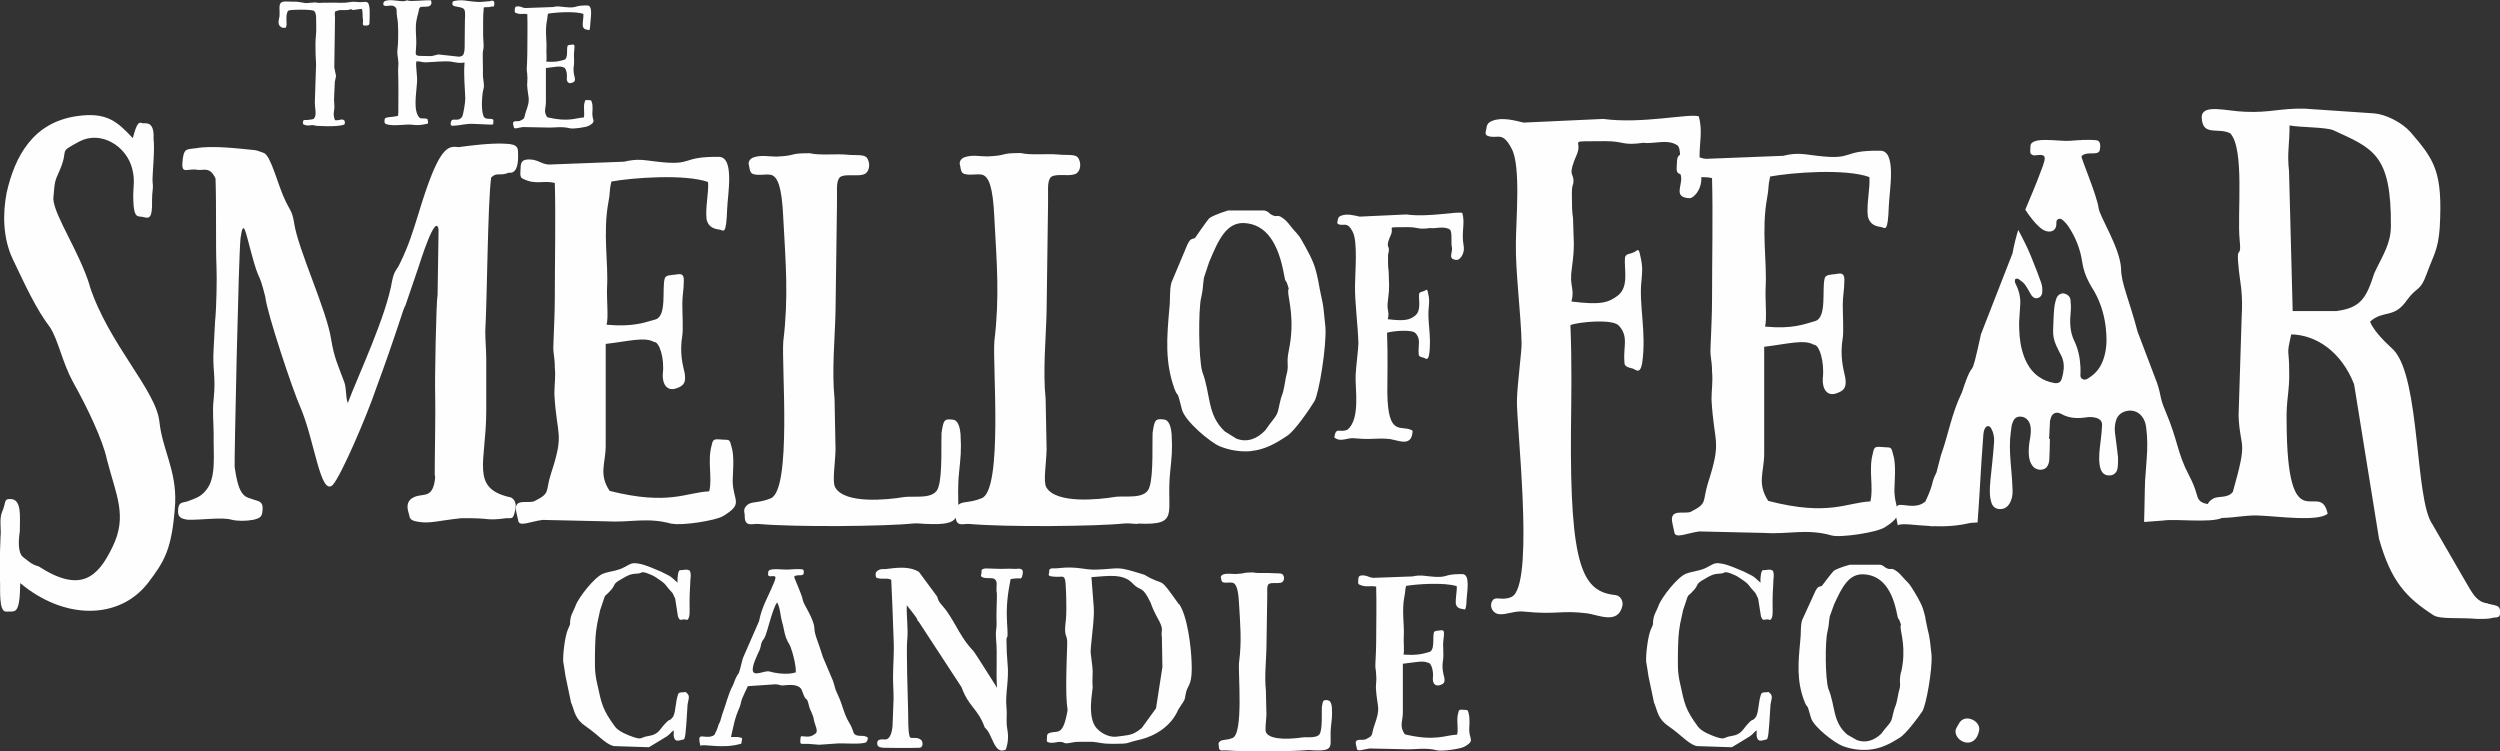
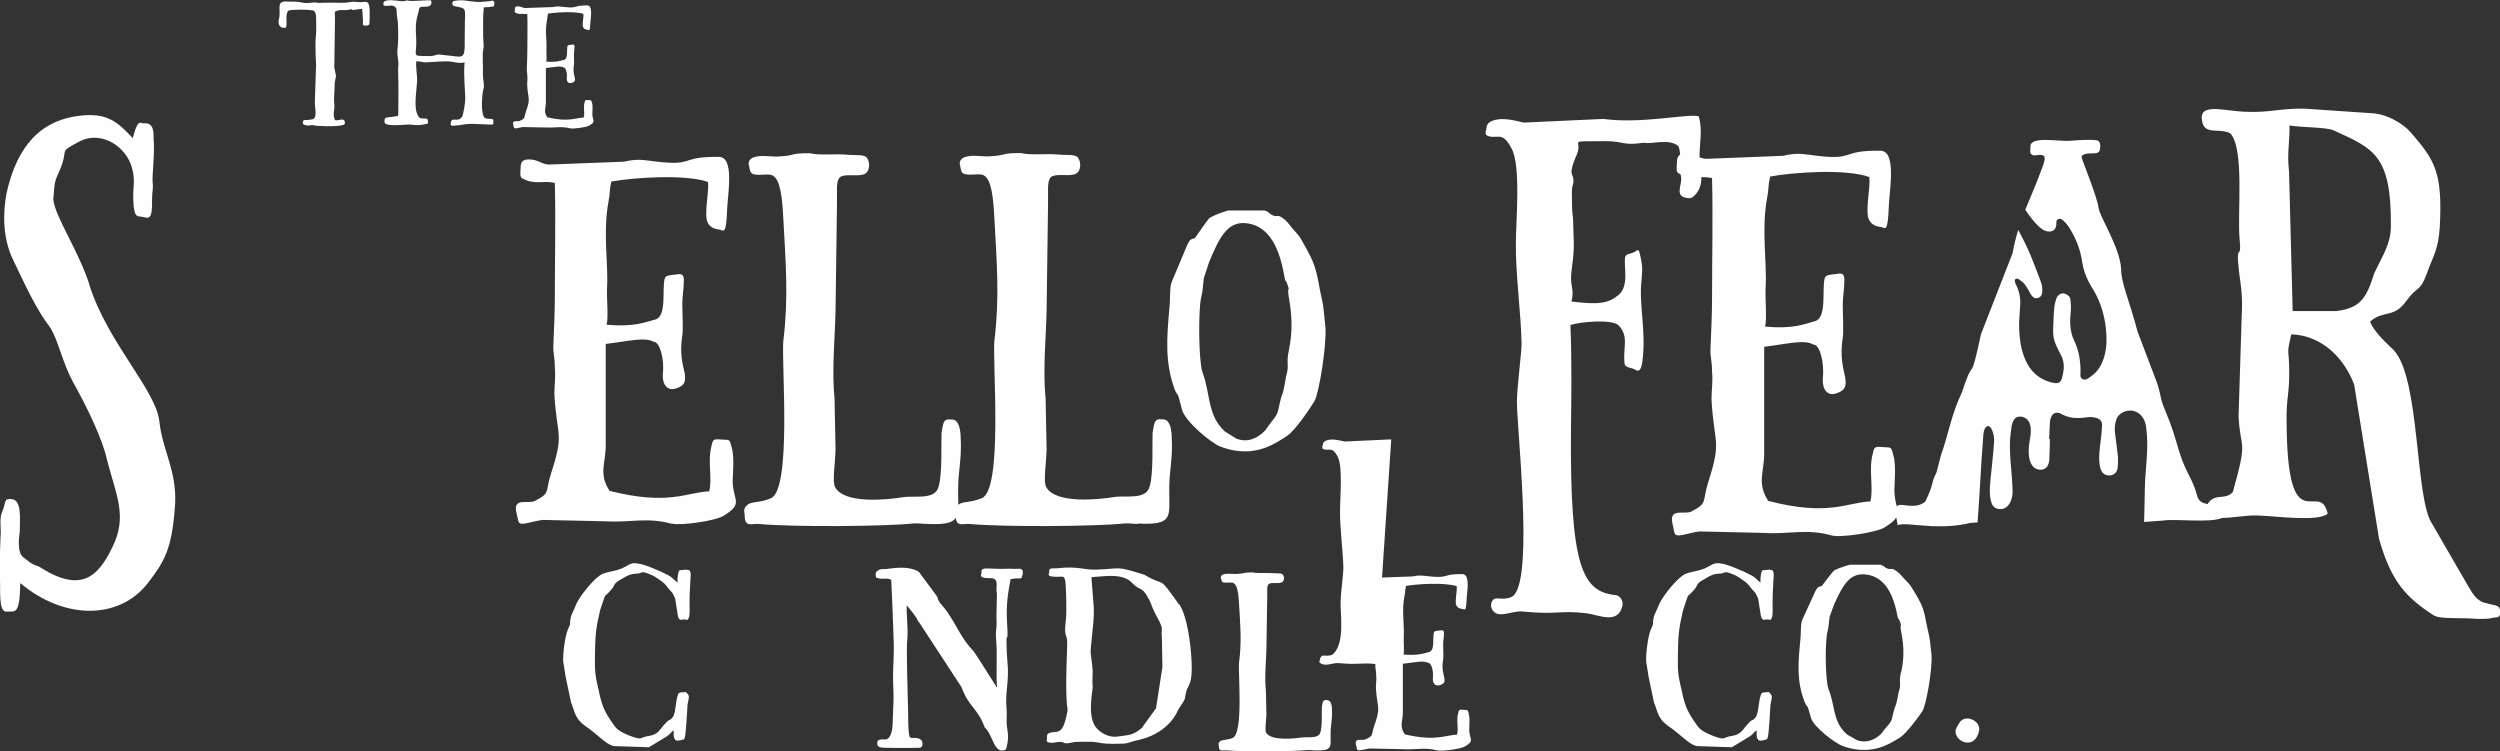
<svg xmlns="http://www.w3.org/2000/svg" viewBox="0 0 280 84.13" id="Layer_1">
  <rect x="0" y="0" width="280" height="84.13" fill="#333333" stroke="none" />
  <defs>
    <style>.cls-1{fill:#fefefe;}</style>
  </defs>
  <path d="M31.56,3.1c.44,0,.48.13.54-.36,0-.51-.1-1.03.14-1.5.06-.09.34-.13.84-.14.78-.04,1.68,0,1.96.07.5.11.34,1.05.38,2.26l-.04.6c-.12,1.09.02,3.15.02,3.19l-.14,4.25c0,.65.24,1.41-.08,1.79-.12.16-.44.11-.74.18-.22.05-.5-.15-.52.29-.02.11.04.22.18.25.48.18.72-.02,1.02.05.64.13.4.05,1,.09.42.02,1.4.05,2.06-.07.34-.07.44-.09.44-.24,0-.11.04-.33-.2-.4-.26-.09-.42.11-.9.05-.32-.81,0-.96-.08-1.81-.02-.4-.04-.31-.02-.78l.08-1.7c.18-1.01.2-.23-.06-1.61l.08-5.43c.02-.43-.06-.36,0-.83.7-.31.76-.09,1.54-.2.32-.05.12-.16.44.02.06.02.92-.14,1-.13.16.11.08.98.16,1.3.02.42-.22.65.5.56.14-.02.22-.09.22-.29.02-.67.12-2.06-.22-2.28-.16-.13-.42-.04-.7-.04-.64,0-.36-.04-1-.04-1.3.22-1.04.05-3.34.11-.52.04-.36.02-.82-.04l-.88.07c-.5.04-.7-.18-1.68-.15-.82,0-1.46-.22-1.44.69.02.4.02.8,0,.96-.12.52-.22,1.03.26,1.23Z" class="cls-1" />
  <path d="M43.03.62c.32.18.96-.24,1.32.27.14.2.02.54.14,1.1.14.67.12,2.28.08,2.95-.06.72-.12.89,0,1.59.12.85,0,.74.02,1.45.04,1.1.04,3.44.02,4.65-.02.51-.02.31-.48.43-.36.07-.6.02-.94.15-.16.09-.08.18-.12.29-.02.14-.04.33.24.42.76.24,2.08-.02,2.74.04.8.09.98.07,1.76-.09.16-.02.14-.14.12-.27-.06-.13.04-.23-.12-.29-.24-.09-.7.02-.84-.14-.68-.76-.38-2.39-.26-3.98.04-.85-.18-1.77-.08-2.32.48-.02.64.13,1.08.11.76-.02,2.12-.18,2.86-.07.54.09.88.2,1.46.09-.12,1.52.04,2.59.08,4.05.02.29-.22,1.85-.36,2.04-.54.74-1.24-.2-1.28.85.24.25,0,.14.46.13.62-.02,1.18-.22,2.02-.2l2.06.09c.3,0,.24-.13.24-.27.02-.15.02-.31-.06-.33-.26-.11-.78.04-.98-.25-.16-.25-.24-.8-.24-1.52.08-2.35.38-1.14.14-2.84-.04-.33-.02-.8-.02-1.01,0-.54-.04-1.39-.02-1.85.02-.13.1-.54.1-.76l-.06-1.1c0-1.18-.02-2.35.06-3,.02-.31-.02-.18.4-.23.18-.02.02.05.5-.07.2-.04.28.16.3-.42,0-.16-.14-.27-.36-.23-.14.05.1.05-.38.07-.66.04-.78.11-1.48.04-.8-.05-1.26-.25-2.12-.11-.24.05-.34.05-.36.23-.04.27.06.33.3.4.3.07.66.09.9.23.26.18.24.52.2,1.36l-.02,1.9c.02,1.86-.04,2.08-.64,2.15l-2.1-.23c-.42-.09-.68.2-1.2.16-2.18-.05-1.38.22-1.5-2.03-.06-1.23-.1-1.61.24-2.82.14-.51-.02-.31.22-.63.24-.09.72,0,1-.11.22-.09.32-.33.2-.65-.64-.05-2.16.14-2.52.04-.44-.15,0,.18-1.26,0-.36-.04-.84-.11-1.2-.02-.46.09-.4.52-.26.58Z" class="cls-1" />
  <path d="M57.56,14.27c.04.23.52.02,1-.04l2.62.05c.94.05,1.68-.16,2.66.09.36.09,1.82-.11,2.12-.29.84-.47.4-.54.38-1.3,0-.24.08-.92-.04-1.27-.08-.25-.06-.29-.28-.29-.42-.02-.48-.07-.54.22-.18.58.04,1.23-.1,1.72-.94.04-1.66.54-4.08-.02-.46-.63-.16-1.03-.16-1.7v-3.82c.98-.11,1.6-.27,1.98-.07.22-.02.44.62.36,1.21-.02.38.18.65.56.52.36-.11.38-.27.34-.56-.08-.33-.22-.76-.1-1.43.04-.24,0-.83,0-1.19,0-.27.06-.54.06-.78.04-.42-.18-.33-.36-.31-.18.02-.38.02-.42.15-.12.38.1,1.41-.38,1.54-.44.11-.88.29-2,.2.08-.27,0-.96.02-1.39.06-.92-.18-2.06.06-3.22.08-.36.02-.38.12-.76.86-.15,3-.29,3.96.02.04.38-.12.96-.06,1.41.06.2.18.34.54.38.16.04.26.22.3-.76.02-.54.32-1.97-.34-1.97-1.6-.02-1,.34-2.52.18-.54-.05-.78-.13-1.36,0l-3.08.11c-.28-.02-.36-.13-.66-.18-.44-.05-.5.09-.5.31,0,.13-.06.34.08.4.54.25.8.05,1.32.16.04,1.3,0,2.99,0,4.31,0,.63-.04,1.21-.06,1.77-.02.34.06.42.06.85.04.34-.02.65-.02,1,.1,1.63.42,1.43-.14,2.99-.24.69,0,.72-.68,1.03-.26.11-.88-.14-.74.42l.08.33Z" class="cls-1" />
  <path d="M140.09,50.52c1.6-.17,2.73-.81,4.13-1.75.79-.54,2.39-2.83,3-3.84.51-.88,1.36-6.13,1.23-8.25-.34-3.64-.27-2.19-.82-5.29-.2-.94-.1-.47-.31-1.28-.27-1.01-1.09-2.43-1.53-3.2-.38-.71-.75-.94-1.19-1.52-.17-.24-.44-.54-.61-.71-1.06-.91-.82-.2-1.6-.64-.34-.2-.27-.34-.78-.47h-4.06c-1.13.34-1.98.74-2.12.88-.2.2-1.57,2.16-1.6,2.22-.41.13-.51.07-.82.67l-1.81,4.31c-.24.88-.1,1.82-.24,3-.27,3.13-.51,5.86.58,8.9.48,1.21.2-.24.85,2.36.38,1.31,3.17,3.64,4.23,4.08,1.09.44,2.29.64,3.48.54ZM134.53,33.37c.27-1.35.14-1.04.31-2.26l.58-1.75c1.09-2.63,1.98-4.45,3.92-4.38,2.46.13,3.86,2.22,4.5,5.93.17.88.1.24.34.91.31.98.07.17.1.94,0,.64.78,3.07.07,6.47-.34,1.65.1,1.52-.31,2.93l-.2,1.11c-.2,1.11-.27.77-.51,1.89-.27,1.21-.14,1.11-1.16,2.39l-.48.67c-.96.98-2.05,1.35-3.21.91l-1.3-.81c-2.01-1.85-1.57-4.21-2.52-6.67-.44-1.52-.44-6.97-.14-8.29Z" class="cls-1" />
-   <path d="M155.82,49.21c.82.1,2.35.91,2.39-.98-1.23-.74-2.76.88-2.83-4.25,0-1.85.07-4.08-.03-6.71.58-.2,2.76-.4,3.17.03.68.71.27,1.38.38,2.39,0,.24.24.3.55.37.21.07.48.4.61-.34.31-2.06-.24-3.74-.03-5.39.03-.54.1-.74-.1-1.58-.1-.54-.24-.2-.41-.17-.24.13-.51.07-.58.34-.07.71.27,1.85-.44,2.43-.61.47-1.13.64-3.07.4.24-.91-.17-.91.03-2.19.2-1.52.1-1.62.07-3.17-.07-.47-.07-.77-.07-1.21-.03-1.11.1-.77.1-1.21,0-.51-.41-.27.24-1.72.38-.94-.75-.77,1.84-.81,1.3,0,1.09.3,2.52.1.61.1,1.57-.27,2.22.17.31.2.1,1.55.24,2.02.1.57-.55,1.35.58,1.38.21,0,.92-.57.72-1.65-.27-1.55.2-2.36-.14-3.61-.65-.2-3.72.51-6.28.17l-5.22.24c-.58-.13-1.43-.37-2.08-.1-.34.13-.34.34-.38.54-.03.2-.17.4.31.47.51.07.82-.27,1.36.77.61,1.11.27,4.68.27,6.06-.03,1.82.34,4.58.38,6.47,0,.54-.27,2.59-.31,3.57-.07,1.48.55,4.82-.89,6.07-.92.44-1.3-.4-1.5.88.75.61,1.43-.03,2.32.1,2.12.2,2.32-.1,4.06.1Z" class="cls-1" />
+   <path d="M155.82,49.21l-5.22.24c-.58-.13-1.43-.37-2.08-.1-.34.13-.34.34-.38.54-.03.2-.17.4.31.47.51.07.82-.27,1.36.77.61,1.11.27,4.68.27,6.06-.03,1.82.34,4.58.38,6.47,0,.54-.27,2.59-.31,3.57-.07,1.48.55,4.82-.89,6.07-.92.44-1.3-.4-1.5.88.75.61,1.43-.03,2.32.1,2.12.2,2.32-.1,4.06.1Z" class="cls-1" />
  <path d="M278.66,67.59c-.35-.06-.7-.12-1.05-.41-.64-.41-1.34-1.88-1.92-2.82l-3.26-5.64c-1.98-2.76-1.33-16.3-4.34-19.52-.81-.76-2.23-2.07-2.64-3.18,1.51-1.35,2.68-.29,4.13-2.41,1.16-1.59,1.46-.88,2.21-2.94.76-2.11,1.28-2.64,1.46-5.17.35-6.28-.58-7.57-3.26-10.69-.99-1.12-2.79-2-4.07-2.11l-7.8-.53c-2.68-.06-3.9.47-6.64.35-2.1-.06-4.83-.94-4.89.59.06,2.23,1.8,1.12,3.2,1.82,1.63,1.76.76,8.98,1.05,11.92.29,2.88-.7-.76.17,5.4.12,1.06.12,2.23.06,3.17l-.35,11.16c.17,3.93,1.11,2.35-.64,8.51-.58.76-1.63.41-2.21.76-.3.16-.49.37-.6.6-.38-.05-.73-.17-.96-.45-.34-.4-.22-1.02-1.12-2.72-1.35-2.55-1.23-3.85-2.64-7.19-.67-1.53-.45-1.64-.95-3.17l-2.19-5.77c-.95-3.62-1.85-5.43-1.85-7.07-.11-2.32-2.41-5.83-2.52-6.79-.17-1.36-1.96-5.55-1.91-5.77.06-.11.28-.34,1.01-.34.56,0,.84,0,1.01-.28.17-.68.06-1.13-.34-1.19-.95-.11-2.13,0-2.97.06-1.18.11-4.43-.57-4.43.62,0,.68-.17.85.39,1.02.34,0,.84-.17,1.12.06.22.17,0,.85-.34,1.7-.61,1.67-1.21,2.99-1.75,4.32.26.39.52.76.82,1.12.22.27.45.53.71.77.08.07.16.14.24.2.23.18.49.32.8.35.23.02.41-.02.56-.11.2-.12.32-.34.35-.64,0-.02,0-.03,0-.05.01-.22-.04-.49.22-.59.29-.12.49.09.67.27.17.17.33.35.46.55.8,1.2,1.33,2.52,1.54,3.95.12.83.39,1.61.78,2.34.09.16.17.32.27.48.89,1.37,1.39,2.87,1.59,4.49.07.59.1,1.17.08,1.75-.02.49-.08.97-.21,1.45-.25.95-.71,1.79-1.55,2.36-.27.18-.55.46-.91.28-.34-.17-.23-.54-.23-.83,0-.18,0-.36-.01-.53-.05-1.01-.24-1.99-.69-2.92-.53-1.08-.51-2.23-.39-3.4.03-.32.02-.65-.02-.97,0-.09-.01-.18-.02-.26-.03-.24-.17-.4-.34-.52-.11-.07-.24-.13-.38-.16-.31-.06-.7.15-.84.52-.15.41-.24.86-.27,1.3-.07.75-.07,1.51-.11,2.26-.03.61.09,1.18.34,1.73.17.36.34.73.53,1.08.28.5.35,1.02.32,1.53-.03.37-.11.75-.22,1.13-.13.41-.41.56-.88.47-.62-.11-1.2-.34-1.72-.71-.57-.4-.98-.91-1.28-1.48-.25-.46-.43-.95-.57-1.47-.28-1.03-.33-2.09-.33-3.15.04-.67.08-1.35.13-2.02.02-.31,0-.62-.06-.92-.07-.4-.2-.8-.38-1.18-.05-.12-.12-.23-.15-.35-.02-.11-.03-.28.03-.34.07-.06.27-.09.35-.03.27.19.55.39.75.65,0,.01.01.02.02.04.24.32.42.69.62,1.03.16.26.36.48.69.44.37-.05.57-.34.59-.67.03-.34,0-.71-.11-1.04-.31-.88-.65-1.75-1-2.61-.06-.14-.11-.29-.17-.43-.2-.48-.42-.96-.65-1.43-.24-.5-.5-.98-.76-1.47-.24.8-.46,1.65-.64,2.63l-3.53,9.05c-1.35,6.22-.62,1.87-2.13,6.51-1.18,2.43-1.51,4.7-2.36,7.07l-.5,1.92c-.67,1.3-.17.96-1.23,3.23-1.07.96-2.69.17-3.09.45-.05.03-.09.08-.12.14-.1-.44-.25-.99-.27-1.78,0-.74.22-2.89-.11-3.96-.22-.79-.17-.91-.79-.91-1.18-.06-1.35-.23-1.51.68-.51,1.81.11,3.85-.28,5.38-2.64.11-4.66,1.7-11.44-.06-1.29-1.98-.45-3.23-.45-5.32v-11.94c2.75-.34,4.49-.85,5.55-.23.62-.06,1.23,1.92,1.01,3.79-.06,1.19.5,2.04,1.57,1.64,1.01-.34,1.07-.85.95-1.75-.22-1.02-.62-2.38-.28-4.47.11-.74,0-2.6,0-3.73,0-.85.17-1.7.17-2.43.11-1.3-.5-1.02-1.01-.96-.5.06-1.07.06-1.18.45-.34,1.19.28,4.41-1.07,4.81-1.23.34-2.47.91-5.61.62.22-.85,0-3,.06-4.36.17-2.89-.5-6.45.17-10.07.22-1.13.06-1.19.34-2.38,2.41-.45,8.41-.91,11.11.06.11,1.19-.34,3-.17,4.41.17.62.5,1.08,1.51,1.19.45.11.73.68.84-2.38.06-1.7.9-6.17-.95-6.17-4.49-.06-2.8,1.08-7.07.57-1.51-.17-2.19-.4-3.81,0l-8.64.34c-.3-.02-.52-.09-.73-.17-.01-1.7.36-2.92-.08-4.59-1.11-.35-6.34.88-10.71.29l-8.91.41c-.99-.23-2.44-.65-3.55-.18-.58.23-.58.59-.64.94-.06.35-.29.7.52.82.87.12,1.4-.47,2.33,1.35,1.05,1.94.47,8.16.47,10.57-.06,3.17.58,7.99.64,11.27,0,.94-.47,4.52-.52,6.22-.11,2.54,1.92,19.7-.36,21.96-.08.08-.19.15-.3.2-1.13.46-1.75-.22-2.13.47-.33.61.11,1.38.8,1.44.9.08,1.8-.45,2.89-.28,3.61.35,3.96-.18,6.93.18,1.26.16,3.5,1.31,3.98-.84.12-.54-.23-1.14-.78-1.2-3.66-.39-5.11-3.04-4.98-18.57.03-3.23.12-7.1-.06-11.68.99-.35,4.71-.7,5.41.06,1.16,1.23.47,2.41.64,4.17,0,.41.41.53.93.65.35.12.81.7,1.05-.59.52-3.58-.41-6.52-.06-9.39.06-.94.17-1.29-.17-2.76-.17-.94-.41-.35-.7-.29-.41.23-.87.12-.99.59-.12,1.23.47,3.23-.76,4.23-1.05.82-1.92,1.12-5.24.7.41-1.59-.29-1.59.06-3.82.35-2.64.17-2.82.12-5.52-.12-.82-.12-1.35-.12-2.11-.06-1.94.17-1.35.17-2.11,0-.88-.7-.47.41-2.99.64-1.64-1.28-1.35,3.14-1.41,2.21,0,1.86.53,4.31.18,1.05.18,2.68-.47,3.78.29.2.13.27.54.3,1.05-.29.16-.35.48-.35.87s-.17,1.08.22,1.24c.06.03.13.06.19.09.01.1.03.19.05.26.17,1-.93,2.35.99,2.41.32,0,1.34-.82,1.28-2.36.36,0,.74,0,1.2.11.11,4.07,0,9.34,0,13.47,0,1.98-.11,3.79-.17,5.55-.06,1.08.17,1.3.17,2.66.11,1.08-.06,2.04-.06,3.11.28,5.09,1.18,4.47-.39,9.34-.67,2.15,0,2.26-1.91,3.23-.73.34-2.47-.45-2.08,1.3l.22,1.02c.11.74,1.46.06,2.8-.11l7.35.17c2.64.17,4.71-.51,7.46.28,1.01.28,5.1-.34,5.95-.91.72-.45,1.1-.78,1.29-1.1.04.26.1.55.17.87.48-.27,1.89,0,3.71.09v.03s.07,0,.22-.02c1.26.05,2.7,0,4.18-.36.27-.02.55-.04.83-.06,0-.06,0-.12.01-.17.03-.47.06-.95.1-1.42,0-.1.02-.2.02-.3.02-.36.05-.71.07-1.07.08-1.28.15-2.55.23-3.83.07-1.03.14-2.07.22-3.1.02-.21.07-.44.17-.63.18-.36.52-.35.71,0,.25.46.35.96.32,1.47-.05.86-.15,1.72-.23,2.58-.1,1.11-.29,2.22-.24,3.34.01.27.07.55.14.81.11.45.39.77.86.82.51.06.92-.16,1.19-.6.28-.46.37-.97.35-1.49-.02-.82-.09-1.63-.16-2.45-.1-1.09-.18-2.19-.12-3.28.03-.49.11-.98.17-1.47,0-.08.04-.16.06-.23.17-.59.45-.84.91-.83.51,0,.95.36,1.1.89.14.52.08,1.03,0,1.54-.11.61-.19,1.23-.14,1.86.04.44.13.86.41,1.23.41.54,1.3.59,1.64.07.14-.21.23-.49.24-.74.05-.78.05-1.57.07-2.35-.03,0-.06,0-.09,0,.03-.67.06-1.33.1-2,0-.08.04-.15.06-.23.11-.54.55-.94,1.22-.56.92.52,1.9.51,2.89.36.36-.05.71-.02,1.06.09.41.13.62.4.6.82-.02.56-.08,1.12-.15,1.68-.11.92-.25,1.83-.12,2.75.03.19.07.38.15.56.2.47.57.67,1.08.61.39-.05.72-.35.78-.81.04-.33.06-.67.05-1,0-.07,0-.14,0-.2-.09-.94-.24-1.87-.35-2.81-.05-.51,0-1.01.18-1.49.17-.44.59-.77,1.09-.89.57-.14,1.23-.02,1.71.54.3.35.45.78.51,1.22.17,1.18.16,2.37.07,3.56-.05.7-.1,1.39-.15,2.09,0,.12-.02.24-.03.35-.02.25-.04,1.65-.07,3-.01.6-.03,1.19-.04,1.66l2.16-.16c1.25-.22,5.29.3,6.56-.29,1.47-.02,3.07-.39,4.45-.25,1.75.06,6.34.7,7.39-.23-.87-3.99-4.54,3.52-4.6-10.33-.06-2.41.35-3.41.29-5.64,0-2.64-.35-1.59.23-4.11,2.79.06,5.61,1.93,7.04,5.59l2.79,17.3c1.34,4.77,3.03,6.58,6.11,8.57.76.47,2.85.23,4.95.41.52,0,.99,0,1.4-.06.7-.23,1.16.12,1.11-.82-.06-.65-.41-.59-1.34-.82ZM261.73,34.84h-4.95l-.41-15.68c-.23-2.06.06-2.88.06-5.11,1.22.23,4.02.18,4.89.53,4.48,2.06,6.52,2.7,6.46,10.74,0,2-.93,3.29-1.86,5.28-.87,2.7-1.46,3.87-4.19,4.23Z" class="cls-1" />
  <path d="M76.18,63.86c-.2-.03-.34.7-.29,1.4-1.03-.96-.92-.73-1.86-1.24-.6-.26-1.69-.73-2.32-.86-.92-.18-.95-.08-1.78.36-.69.41-1.6.44-2.38.73-.92.34-2.75,2.64-3.09,3.6-.17.47-.43.88-.52,1.24-.23,1.04.11.47-.34,1.42-.32.73-.57,2.75-.52,3.6.09.54.17.98.26,1.63l.63,3s.06.08.06.1c.34.91.4,1.71,1.58,2.51,1.4.96,2.12,1.89,3.01,2.18.06,0,.09,0,.11.03l3.95.13,2.01-1.22c.43-.29.43-.47.77-.67,0,.39-.03.54.03.78.14.52.46.39,1.09.23.2-.03.26-1.5.29-1.74l.14-2.18c.14-.8.32-.96-.23-1.4-.2.1-.72-.05-.83.26-.32.93-.23,1.79-.54,2.49-.49.65-.32.16-.86.75-.66.67-.77,1.27-1.86,1.43-1.06.16-.69.47-1.75.13-.6-.21-1.63-.6-2.06-1.17-1.4-1.92-1.49-2.49-1.98-4.74-.34-1.48-.26-2.1-.26-3.55.03-1.27.03-2.05.26-3.29l.32-1.48c.83-2.36.2-1.06,1.29-2.33.4-.49.17-.54.75-.93,1.23-.75,1.4-.78,2.21-.83.54-.03.2-.41,1.6.21.34.16.69.44.97.62.66.47.57.62,1.06,1.11l.23.26.29.6.31,2c.26.73.4.16,1.03.41.49-.41.14-1.09.34-3.91,0-.34.03-.49.03-.65,0-.18.11-.49-.06-.96-.4-.26-.83,0-1.09-.08Z" class="cls-1" />
-   <path d="M96.86,82.43c-.34-.03-.92.05-1.17-.23-.17-.18-.11-.47-.57-1.24-.69-1.17-.63-1.76-1.35-3.29-.34-.7-.23-.75-.49-1.45l-1.12-2.64c-.49-1.66-.95-2.49-.95-3.24-.06-1.06-1.23-2.67-1.29-3.11-.09-.62-1-2.54-.97-2.64.03-.05.14-.16.52-.16.29,0,.43,0,.52-.13.09-.31.03-.52-.17-.54-.49-.05-1.09,0-1.52.03-.6.05-2.26-.26-2.26.29,0,.31-.09.39.2.47.17,0,.43-.08.57.03.11.08,0,.39-.17.78-.66,1.61-1.29,2.51-1.63,4.22l-1.81,4.14c-.69,2.85-.32.86-1.09,2.98-.6,1.11-.77,2.15-1.2,3.24l-.26.88c-.34.6-.09.44-.63,1.48-.54.44-1.38.08-1.58.21-.17.1-.14.44,0,1.01.46-.23,2.52.39,4.58-.23.09-.7.29-.62-.43-.75h-.72c.34-1.43.37-1.97.97-3.34.23-.57,0-.44.6-1.68l.32-.67,3.09-.21c.75.05.32.21,1.38.08.52-.03,1.38,0,1.58.6.63,1.79.43.18.86,1.97.09.26.43.83.49,1.35.11.6.54,1.24.17,1.53-.46.31-.63.39-1.49.29-.2-.05-.17.18-.2.41,0,.23-.06.44.2.44h.69l1.2.1,1.89-.13c.66-.1,2.84.16,3.41-.16.32-.49.14-.62-.17-.65ZM86.17,75.21c-.46-.16-1.6.54-1.83,0-.2-.54.52-1.94.75-2.44.17-.47.09-.54.26-.91.11-.26.11-.08.34-.57.29-.65.89-3.32,1.35-3.81.34.52.37,1.58.54,2.12.2.67.26,1.3.46,1.84.34.85.37.49.69,1.58.17.6.43,1.53.4,2.28-.75.28-2.12.16-2.95-.1Z" class="cls-1" />
  <path d="M114.02,63.7c-.4.05-.8-.03-1.2,0-.95.05-2.01-.05-2.49-.03-.54.08-.37.31-.4.49,0,.21-.29.44.37.57.49.05.92-.03,1.09.13.43.29.11.86.26,1.63.03.29-.09,2.44-.03,3.39,0,.62-.14.8-.06,1.71.17,1.74-.03,3.73.11,5.44-.14-.21-2.46-3.91-2.61-4.07-1.46-1.53-1.83-2.8-3.04-4.53-.23-.34-.6-.7-.83-1.04-.23-.39-.09-.31-.26-.62l-2.01-2.72c-1.38-.86-3.5-.26-3.93-.31-.43-.05-.92.21-.92.54s.06.47.23.47c.06,0,.11.03.14.03.32.1.97-.08,1.38.16.14,2.88.14,3.34.26,6.53.09,1.79-.06,2.9-.06,4.35,0,1.01.06,1.32.06,2.44l-.11,2.95c-.06,1.04-.4,1.66-.86,1.61-.83-.08-.86.21-.86.44,0,.31.17.49.89.49.32,0,2.03.05,3.81,0,.43,0,.4-.52.34-.65-.06-.23-.11-.21-.29-.34-.46-.26-1.03.05-1.12-.26-.2-.7-.14-1.94-.17-2.85-.03-1.53-.23-7.1-.09-8.08.11-1.14-.11-2.59-.06-3.78,0,0,1.09,1.32,1.17,1.58.03.13,0,.08.2.31l4.76,7.28c.86,2.33,1.78,2.28,2.61,4.53.89.7,1.03,3.13,2.35,2.46.26-.75.32-1.45.17-2.28-.17-.98,0-1.42-.09-2.38-.17-1.68.32-3.06.11-5.08-.06-.67-.11-1.53-.11-2.31-.03-1.14.23.41.06-2.2-.11-1.89.09-3.26.4-4.84.17-.03.54-.1.92-.08.29.05.34-.05.43-.49.06-.44-.03-.6-.54-.6Z" class="cls-1" />
  <path d="M132.04,67.69c-2.49-3.52-1.37-1.81-3.87-3.32-3.35-1.04-2.52-.67-5.42-.57-1.43.03-2.06-.41-4.27-.16-.37.05-.6-.03-.8.05-.26.13-.14.28-.17.44-.06.18-.14.34.17.41.23.05.69.08,1.12.05.6-.08.52.49.6,1.81.11,3.39-.11,3.13-.11,4.2.03.7.17.52.23,1.14.06.16-.23,4.97-.03,7.1.11.96.11.49-.03,1.27-.52,2.51-1.17,1.58-2.06,2.05-.14.08-.14.29-.14.54,0,.16-.09.34.09.41.2.1.54.13,1.09,0,.92-.1.49.26,1.38.1.86-.13,0-.13,2.52-.13.95.08.95.23,2.32.23,2.06,0,1.32-.1,3.01-.47,1.66-.39,3.5-1.48,4.3-3.37l.4-.62c.46-.62.29-.65.49-1.4.23-.8.72-.78.6-3.32-.06-1.68-.46-5.13-1.4-6.48ZM129.46,79.35l-1.58,2.18c-1.03.88-1.52.78-2.69.96-.69.13-1.66-.16-2.35-.91-1.15-1.24-.43-4.27-.46-4.66v-.08s-.03-.16-.03-.26c0,0,0,.03.03.03,0-.03-.03-.08-.03-.05,0-1.87.14-.75-.17-3.24-.09-.39.06-1.24.09-1.76.11-1.27.29-2.28.23-3.55l-.26-3.37c1.69-.1,3.55-.49,4.64.73.89.93,1.03.1,2.01,2.18l.09.26c.14.31.14.39.32.73.17.39.6,1.09.69,1.37.29.7.03.62.14,1.5l.06,3.29-.72,4.66Z" class="cls-1" />
  <path d="M148.71,78.42c-.52-.05-.54.03-.66.73-.03.39.06,2.23-.17,2.88-.2.75-1.46.47-2.09.57-.86.13-3.44.39-3.98-.54-.17-.31,0-1.19.03-2.02,0-.1-.06-2.64-.06-2.72-.17-1.53.03-3.29.06-4.74l.09-5.67c.03-.73-.09-1.27.17-1.5.29-.21.97-.03,1.4-.16.37-.13.4-.67.14-.93-.23-.16-.63-.08-1.17-.13-.63-.05-1.58.05-2.15-.08-1.29,0-.69.13-1.95.18-.46,0-.92-.1-1.38.05-.2.08-.32.26-.23.44.03.18.06.39.23.44.34.1.75-.03,1.09.05.34.13.6.57.69,2.33.14,2.38.32,4.25,0,6.61-.11,1.22.52,8-.74,8.45-.69.26-1.09.16-1.35.34-.32.23-.17.41-.17.57-.03.67.46.44.77.47,2.23.18,7.56.13,9.11-.03.34-.03.52.03.8.03,2.52.1,1.63-.57,1.89-2.77.09-.8.14-1.11.09-2.05-.03-.29-.11-.75-.46-.78Z" class="cls-1" />
  <path d="M164.5,79.92c-.11-.36-.09-.41-.4-.41-.6-.03-.69-.1-.77.31-.26.83.06,1.76-.14,2.46-1.35.05-2.38.78-5.84-.03-.66-.91-.23-1.48-.23-2.44v-5.47c1.4-.16,2.29-.39,2.84-.1.32-.03.63.88.52,1.74-.03.54.26.93.8.75.52-.16.54-.39.49-.8-.11-.47-.32-1.09-.14-2.05.06-.34,0-1.19,0-1.71,0-.39.09-.78.09-1.11.06-.6-.26-.47-.52-.44-.26.03-.54.03-.6.21-.17.54.14,2.02-.54,2.2-.63.16-1.26.41-2.87.28.11-.39,0-1.37.03-1.99.09-1.32-.26-2.95.09-4.61.11-.52.03-.54.17-1.09,1.23-.21,4.3-.41,5.67.03.06.54-.17,1.37-.09,2.02.09.29.26.49.77.54.23.05.37.31.43-1.09.03-.78.46-2.82-.49-2.82-2.29-.03-1.43.49-3.61.26-.77-.08-1.12-.18-1.95,0l-4.41.16c-.4-.03-.52-.18-.95-.26-.63-.08-.72.13-.72.44,0,.18-.09.49.11.57.77.36,1.15.08,1.89.23.06,1.87,0,4.27,0,6.17,0,.91-.06,1.74-.09,2.54-.03.49.09.6.09,1.22.06.49-.03.93-.03,1.43.14,2.33.6,2.05-.2,4.27-.34.98,0,1.04-.97,1.48-.37.16-1.26-.21-1.06.6l.11.47c.06.34.75.03,1.43-.05l3.75.08c1.35.08,2.41-.23,3.81.13.52.13,2.61-.16,3.04-.41,1.2-.67.57-.78.54-1.87,0-.34.11-1.32-.06-1.81Z" class="cls-1" />
  <path d="M197.47,63.86c-.2-.03-.34.7-.29,1.4-1.03-.96-.92-.73-1.86-1.24-.6-.26-1.69-.73-2.32-.86-.92-.18-.95-.08-1.78.36-.69.41-1.6.44-2.38.73-.92.34-2.75,2.64-3.09,3.6-.17.47-.43.88-.52,1.24-.23,1.04.11.47-.34,1.42-.32.73-.57,2.75-.52,3.6.09.54.17.98.26,1.63l.63,3s.06.08.06.1c.34.91.4,1.71,1.58,2.51,1.4.96,2.12,1.89,3.01,2.18.06,0,.09,0,.11.03l3.95.13,2.01-1.22c.43-.29.43-.47.77-.67,0,.39-.03.54.03.78.14.52.46.39,1.09.23.2-.03.26-1.5.29-1.74l.14-2.18c.14-.8.32-.96-.23-1.4-.2.1-.72-.05-.83.26-.32.93-.23,1.79-.54,2.49-.49.65-.32.16-.86.75-.66.67-.77,1.27-1.86,1.43-1.06.16-.69.47-1.75.13-.6-.21-1.63-.6-2.06-1.17-1.4-1.92-1.49-2.49-1.98-4.74-.34-1.48-.26-2.1-.26-3.55.03-1.27.03-2.05.26-3.29l.32-1.48c.83-2.36.2-1.06,1.29-2.33.4-.49.17-.54.75-.93,1.23-.75,1.4-.78,2.21-.83.54-.03.2-.41,1.6.21.34.16.69.44.97.62.66.47.57.62,1.06,1.11l.23.26.29.6.32,2c.26.73.4.16,1.03.41.49-.41.14-1.09.34-3.91,0-.34.03-.49.03-.65,0-.18.11-.49-.06-.96-.4-.26-.83,0-1.09-.08Z" class="cls-1" />
  <path d="M215.66,69.25c-.17-.73-.09-.36-.26-.98-.23-.78-.92-1.87-1.29-2.46-.32-.54-.63-.73-1-1.17-.14-.18-.37-.41-.52-.54-.89-.7-.69-.16-1.35-.49-.29-.16-.23-.26-.66-.36h-3.41c-.95.26-1.66.57-1.78.67-.17.16-1.32,1.66-1.35,1.71-.34.1-.43.05-.69.52l-1.52,3.32c-.2.67-.09,1.4-.2,2.31-.23,2.41-.43,4.51.49,6.84.4.93.17-.18.72,1.81.32,1.01,2.66,2.8,3.55,3.13.92.34,1.92.49,2.92.41,1.35-.13,2.29-.62,3.47-1.35.66-.41,2.01-2.18,2.52-2.95.43-.67,1.15-4.72,1.03-6.35-.29-2.8-.23-1.68-.69-4.07ZM212.91,75.28c-.29,1.27.09,1.17-.26,2.25l-.17.86c-.17.85-.23.6-.43,1.45-.23.93-.11.86-.97,1.84l-.4.52c-.8.75-1.72,1.04-2.69.7l-1.09-.62c-1.69-1.43-1.32-3.24-2.12-5.13-.37-1.17-.37-5.36-.11-6.37.23-1.04.11-.8.26-1.74l.49-1.35c.92-2.02,1.66-3.42,3.29-3.37,2.06.1,3.24,1.71,3.78,4.56.14.67.09.18.29.7.26.75.06.13.09.73,0,.49.66,2.36.06,4.97Z" class="cls-1" />
  <path d="M219.45,80.96c-.14.26-.4.6-.43.88-.11,1.24,2.18,2.25,2.64,0,.23-1.11-1.58-1.94-2.21-.88Z" class="cls-1" />
  <path d="M10.05,31.99c-1.19-3.84-3.97-7.82-4.08-9.71.17-1.96.11-1.88.74-3.26,1.08-2.54-.34-1.81,2.21-3.19,2.38-1.23,5.27.51,5.9,3.11.34,1.38.06,1.88.11,3.48.06,2.17.57,1.74,1.08,1.88.62.14,1.08.36,1.02-1.88,0-1.16.17-1.16.06-2.03-.06-.65.28-3.62.11-4.85.11-2.1-.96-1.67-1.25-1.74-.34-.15-.57-.07-.91,1.09l-.17.58c-1.7-1.81-2.89-2.97-6.29-2.46-4.93.72-6.92,4.56-7.83,8.55-.45,2.32-.45,5.07.68,7.46,1.36,2.83,2.55,5.51,4.2,7.68.91,1.45,1.36,3.91,2.55,6.09,1.59,2.83,3.35,6.52,3.8,8.69,1.02,3.98,2.33,6.3.62,9.78-1.64,3.41-3.57,5.22-8.28,2.17-.85-.22-1.19-.65-1.7-1.01-.62-.44-.57-1.81-.4-2.9,0-1.59.23-3.48-.91-3.62-.96-.07-.57.29-1.08,1.45-.34.8-.06,1.96-.17,2.75-.11,2.39-.06,3.91-.06,4.85.06,1.01-.17,3.55.68,3.55,1.02-.07,1.53.51,1.59-3.19,4.93,4.13,11.06,4.13,14.29,0,1.87-2.46,2.72-3.77,3.06-8.91.17-3.7-1.42-6.01-1.76-9.13-.34-3.55-5.73-8.77-7.83-15.29Z" class="cls-1" />
-   <path d="M57.03,55.67c-4.37-1.03-2.57-3.94-2.57-9.66v-5.78c0-.92-.11-2.21-.11-3.08.22-4.1.27-14.36.66-17.27.66-.65.98-.11,1.97-.54.98.16,1.09-1.24,1.04-2.11,0-.59.05-1.08-1.37-1.13-1.58-.11-4.15.22-5.3.38-1.2-.16-2.19-.16-4.48,7.45-.71,2.27-1.09,3.51-2.02,5.45-.44.97-.66.81-.93,2.05-.66,3.99-3.72,10.42-4.97,13.71-.27-.76-.11-1.46-.38-2.32-.66-1.78-1.15-2.75-1.48-4.8-.49-3.29-3.72-10.09-4.15-13.06-.22-1.35-.44-1.35-.93-2.38-.87-1.73-1.64-5.13-2.46-5.45-.16-.05-.82-.32-1.04-.32-1.69-.16-4.65-.54-6.5-.22-.98.16-1.37-.05-1.53,1.13-.27,2,.38,1.08,1.64,1.3.66.11,1.37-.43,2.02.97.11,3.4,0,7.29.11,10.04.05,1.03,0,4.43-.16,5.94l-.16,3.02c-.16,2.43.27,3.08,0,5.72-.16,1.3,0,2.7,0,3.94-.05,2.21.33,4.8-.82,6.21-.6.81-1.31.97-1.97,1.24-.6.27-1.2-.05-1.2,1.19,0,.76.55.81,1.04.92,1.48.05,3.93-.32,4.97,0,.66.16,1.58.16,2.46,0,.6-.16.93-.27.98-.92.16-1.13-.38-1.13-.87-1.3-1.04-.38-1.75-.16-2.24-3.72-.05-.38.44-23.75.66-25.59.33-2.43.6-.49,1.2,1.62.98,3.67.77,1.73,1.58,4.97.16,1.73,3.12,10.58,3.93,12.36,1.58,3.67,2.24,9.99,3.61,8.69.98-1.08,3.88-7.88,4.86-10.8.98-2.64,1.86-5.18,2.79-7.99.05-.16.33-1.08.49-1.3l1.42-4.16c.22-.65,1.97-6.32,2.3-4.37l-.11,7.29c-.16.76-.33,9.88-.27,11.12.05,2.59-.05,6.32-.05,8.96,0,.49.11.05,0,.81-.33,2.05-1.42,1.3-2.4,1.84-.82.43-.71,1.19-.49,1.84.11.38,0,.7.93.86,1.37.27,2.3-.11,4.92-.38,3.61-.05,2.51.32,5.03,0,.71-.05.77.22,1.04-.97.22-1.08-.49-1.4-.66-1.4Z" class="cls-1" />
  <path d="M75.23,58.64c.98.27,4.97-.32,5.79-.86,2.3-1.4,1.09-1.62,1.04-3.89,0-.7.22-2.75-.11-3.78-.22-.76-.16-.86-.77-.86-1.15-.05-1.31-.22-1.48.65-.49,1.73.11,3.67-.27,5.13-2.57.11-4.54,1.62-11.15-.05-1.26-1.89-.44-3.08-.44-5.07v-11.39c2.68-.32,4.37-.81,5.41-.22.6-.05,1.2,1.84.98,3.62-.05,1.13.49,1.94,1.53,1.57.98-.32,1.04-.81.93-1.67-.22-.97-.6-2.27-.27-4.26.11-.7,0-2.48,0-3.56,0-.81.16-1.62.16-2.32.11-1.24-.49-.97-.98-.92-.49.05-1.04.05-1.15.43-.33,1.13.27,4.21-1.04,4.59-1.2.32-2.4.86-5.47.59.22-.81,0-2.86.05-4.16.16-2.75-.49-6.15.16-9.61.22-1.08.05-1.13.33-2.27,2.35-.43,8.2-.86,10.82.05.11,1.13-.33,2.86-.16,4.21.16.59.49,1.03,1.48,1.13.44.11.71.65.82-2.27.05-1.62.87-5.88-.93-5.88-4.37-.05-2.73,1.03-6.89.54-1.48-.16-2.13-.38-3.72,0l-8.42.32c-.77-.05-.98-.38-1.8-.54-1.2-.16-1.37.27-1.37.92,0,.38-.16,1.03.22,1.19,1.48.76,2.19.16,3.61.49.11,3.89,0,8.91,0,12.85,0,1.89-.11,3.62-.16,5.29-.05,1.03.16,1.24.16,2.54.11,1.03-.05,1.94-.05,2.97.27,4.86,1.15,4.26-.38,8.91-.66,2.05,0,2.16-1.86,3.08-.71.32-2.4-.43-2.02,1.24l.22.97c.11.7,1.42.05,2.73-.11l7.16.16c2.57.16,4.59-.49,7.27.27Z" class="cls-1" />
  <path d="M127.45,58.64c4.81.22,3.12-1.19,3.61-5.78.16-1.67.27-2.32.16-4.26-.05-.59-.22-1.57-.87-1.62-.98-.11-1.04.05-1.26,1.51-.05.81.11,4.64-.33,5.99-.38,1.57-2.79.97-3.99,1.19-1.64.27-6.56.81-7.6-1.13-.33-.65,0-2.48.05-4.21,0-.22-.11-5.51-.11-5.67-.33-3.18.05-6.86.11-9.88l.16-11.82c.05-1.51-.16-2.64.33-3.13.55-.43,1.86-.05,2.68-.32.71-.27.77-1.4.27-1.94-.44-.32-1.2-.16-2.24-.27-1.2-.11-3.01.11-4.1-.16-2.46,0-1.31.27-3.72.38-.87,0-1.75-.22-2.62.11-.38.16-.6.54-.44.92.05.38.11.81.44.92.66.22,1.42-.05,2.08.11.66.27,1.15,1.19,1.31,4.86.27,4.97.6,8.85,0,13.76-.22,2.54.98,16.68-1.42,17.6-1.31.54-2.08.32-2.57.7-.02.02-.03.03-.05.05,0-.89-.08-2.09.09-3.67.16-1.67.27-2.32.16-4.26-.05-.59-.22-1.57-.87-1.62-.98-.11-1.04.05-1.26,1.51-.05.81.11,4.64-.33,5.99-.38,1.57-2.79.97-3.99,1.19-1.64.27-6.56.81-7.6-1.13-.33-.65,0-2.48.05-4.21,0-.22-.11-5.51-.11-5.67-.33-3.18.05-6.86.11-9.88l.16-11.82c.05-1.51-.16-2.64.33-3.13.55-.43,1.86-.05,2.68-.32.71-.27.77-1.4.27-1.94-.44-.32-1.2-.16-2.24-.27-1.2-.11-3.01.11-4.1-.16-2.46,0-1.31.27-3.72.38-.87,0-1.75-.22-2.62.11-.38.16-.6.54-.44.92.05.38.11.81.44.92.66.22,1.42-.05,2.08.11.66.27,1.15,1.19,1.31,4.86.27,4.97.6,8.85,0,13.76-.22,2.54.98,16.68-1.42,17.6-1.31.54-2.08.32-2.57.7-.6.49-.33.86-.33,1.19-.05,1.4.87.92,1.48.97,4.26.38,14.43.27,17.38-.05.66-.05.98.05,1.53.05,2,.09,2.88-.1,3.25-.69.08,1.05.91.64,1.47.69,4.26.38,14.43.27,17.38-.05.66-.05.98.05,1.53.05Z" class="cls-1" />
</svg>